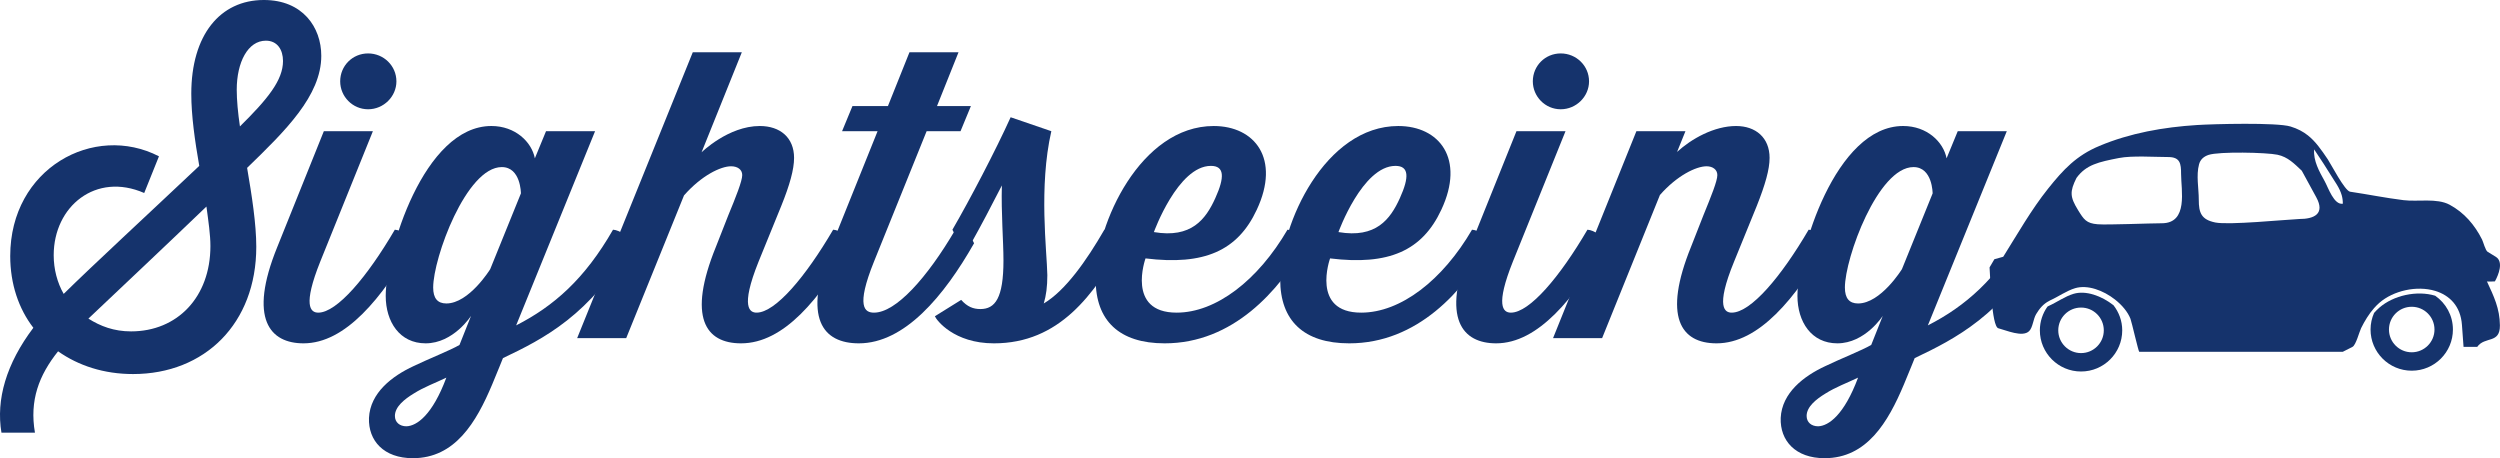
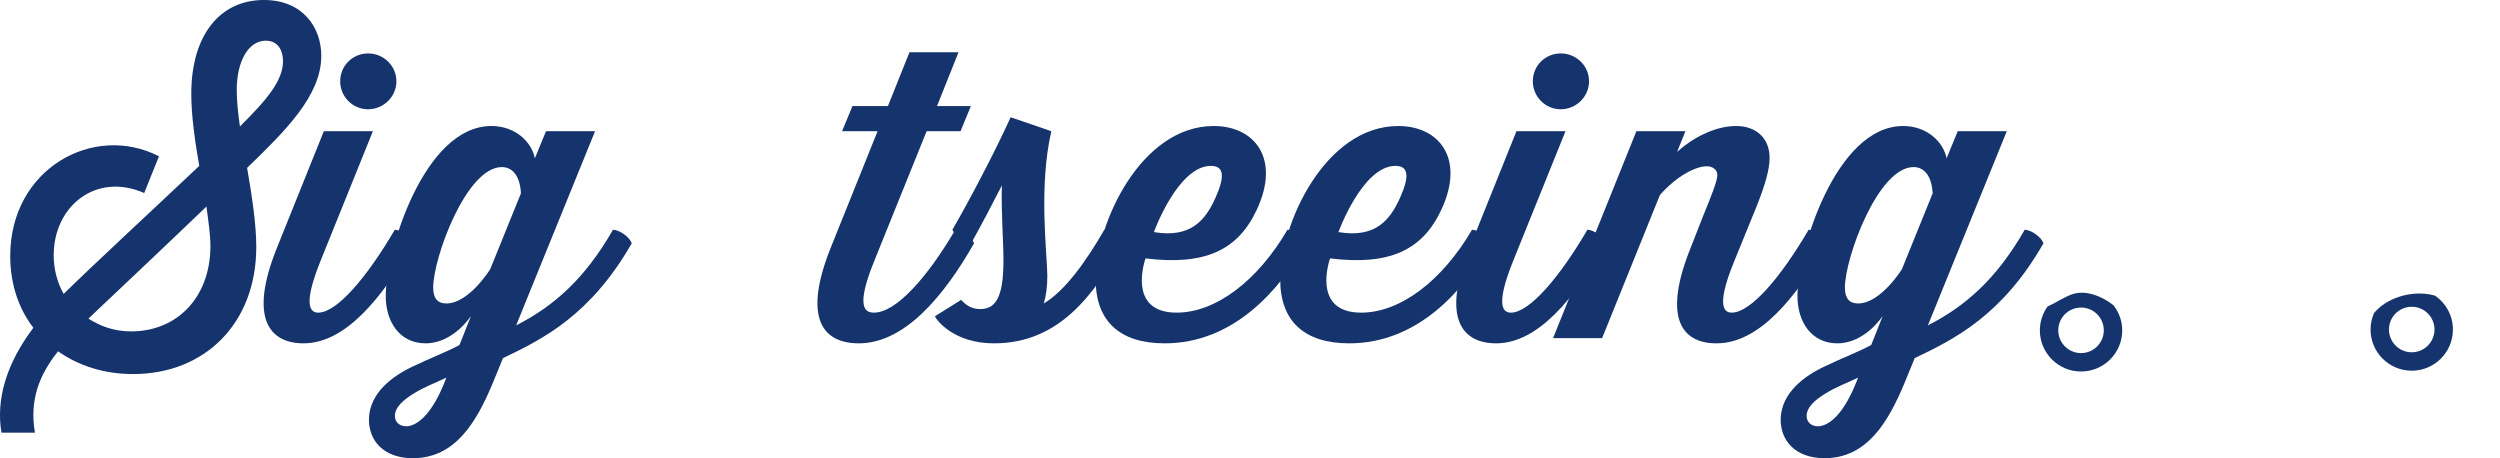
<svg xmlns="http://www.w3.org/2000/svg" id="b" width="150.097mm" height="27.51mm" viewBox="0 0 425.471 77.98">
  <defs>
    <style>.d{fill:#15336c;}</style>
  </defs>
  <g id="c">
-     <path class="d" d="M339.423,44.116l1.504-.418c2.453-3.912,4.765-8.002,7.643-11.604,2.603-3.254,4.804-5.613,8.698-7.25,5.271-2.215,10.94-3.201,16.606-3.564,2.787-.18,13.618-.462,15.946.249,1.215.37,2.161.882,2.97,1.524,1.301,1.034,2.245,2.403,3.37,4.062.525.778,2.893,5.374,3.797,5.51,3.038.452,6.054,1.065,9.105,1.441,2.413.299,5.663-.392,7.834.777,2.477,1.332,4.264,3.417,5.524,5.928.211.42.558,1.846.955,2.091,0,0,1.345.821,1.369.836,1.396.852.457,3.109-.139,4.189-.15-.003-1.324.084-1.365-.007,1.182,2.545,2.189,4.623,2.215,7.487.032,3.198-2.567,1.822-3.86,3.666h-2.328s-.269-3.678-.275-3.761c-.234-3.207-2.132-5.034-4.555-5.767-3.119-.939-7.104-.06-9.514,2.046-.313.275-.606.572-.883.885-.892,1.011-1.603,2.194-2.201,3.397-.31.622-.887,2.901-1.474,3.2l-1.645.836h-34.647c-.129,0-1.298-5.133-1.498-5.632-.467-1.163-1.425-2.313-2.613-3.249-2.017-1.589-4.699-2.564-6.788-1.945-1.475.437-2.863,1.451-4.268,2.078-.066.028-.118.072-.181.103-.977.497-1.638,1.298-2.203,2.246-.498.832-.558,2.271-1.193,2.889-1.128,1.098-3.904-.154-5.224-.488-1.181-.269-1.381-8.96-1.505-10.362l.822-1.394ZM374.25,27.97c-.507,1.897-.043,4.086-.043,6.014,0,2.213.403,3.391,2.819,3.882,2.302.465,11.851-.482,14.3-.595,2.437,0,4.443-.827,2.876-3.698-.03-.055-2.465-4.518-2.465-4.518-1.279-1.199-2.361-2.347-4.144-2.722-1.859-.392-9.935-.57-11.724.03-.787.262-1.39.751-1.619,1.606ZM360.633,26.889c-3.451.68-5.589,1.124-7.242,3.397-1.166,2.336-1.11,3.228.273,5.479.984,1.599,1.409,2.249,3.333,2.401,1.655.131,8.924-.171,10.911-.171,4.547,0,3.287-5.645,3.287-8.394,0-1.746-.143-2.874-2.19-2.876-2.25,0-6.165-.273-8.372.164ZM396.557,29.61q-.866-1.422-2.718-4.187c-.152,1.956.872,3.755,1.794,5.416.616,1.112,1.579,4.084,3.089,3.83.003-.534-.066-1.01-.192-1.452-.358-1.269-1.161-2.276-1.973-3.607Z" />
    <path class="d" d="M404.924,52.372c-.313.275-.606.573-.883.885-.381.865-.601,1.816-.601,2.824,0,3.87,3.138,7.007,7.009,7.007s7.009-3.137,7.009-7.007c0-2.388-1.199-4.489-3.02-5.753-3.119-.943-7.104-.064-9.514,2.044ZM406.574,56.081c0-2.14,1.734-3.873,3.874-3.873s3.874,1.733,3.874,3.873-1.735,3.873-3.874,3.873-3.874-1.734-3.874-3.873Z" />
    <path class="d" d="M348.633,52.079c-.066.03-.119.072-.181.104-.808,1.144-1.292,2.529-1.292,4.035,0,3.87,3.138,7.006,7.01,7.006s7.008-3.136,7.008-7.006c0-1.616-.571-3.087-1.487-4.27-2.018-1.59-4.7-2.566-6.788-1.945-1.477.438-2.865,1.451-4.27,2.077ZM350.293,56.218c0-2.14,1.734-3.875,3.877-3.875s3.872,1.735,3.872,3.875-1.733,3.873-3.872,3.873-3.877-1.735-3.877-3.873Z" />
    <path class="d" d="M10.837,50.017c4.749-4.684,14.592-13.776,23.075-21.786-.748-4.276-1.357-8.551-1.357-12.283,0-9.976,4.885-15.949,12.351-15.949,6.585,0,9.772,4.616,9.772,9.5,0,6.786-6.106,12.759-12.623,19.071.816,4.752,1.561,9.568,1.561,13.439,0,13.031-8.755,21.65-20.973,21.65-4.953,0-9.296-1.425-12.759-3.871-3.255,4.075-4.885,8.35-3.936,13.847H.248c-.949-5.633.813-11.742,5.429-17.85-2.51-3.258-3.936-7.466-3.936-12.215,0-14.932,14.252-22.67,25.313-16.969l-2.51,6.245c-8.211-3.595-15.405,2.241-15.405,10.588,0,2.374.609,4.684,1.697,6.582ZM35.133,35.153c-6.786,6.517-13.643,12.966-20.089,19.071,2.034,1.289,4.343,2.174,7.262,2.174,7.871,0,13.504-5.837,13.504-14.524,0-1.901-.337-4.208-.677-6.721ZM40.834,21.514c4.752-4.684,7.33-7.874,7.33-11.129,0-1.901-.949-3.462-2.918-3.462-3.054,0-4.956,3.663-4.956,8.347,0,1.765.204,3.935.544,6.245Z" />
    <path class="d" d="M70.382,41.398c-5.36,9.367-11.605,17.034-18.731,17.034-5.7,0-9.432-4.139-4.479-16.354l7.942-19.751h8.347l-8.959,22.194c-2.986,7.466-1.697,8.687-.34,8.687,3.19,0,8.35-6.109,13.031-14.116,1.156.068,2.782,1.221,3.19,2.306ZM57.896,13.844c0-2.647,2.102-4.752,4.749-4.752s4.82,2.105,4.82,4.752c0,2.578-2.17,4.752-4.82,4.752s-4.749-2.174-4.749-4.752Z" />
    <path class="d" d="M107.52,41.398c-6.99,12.218-15.068,16.289-21.922,19.548,0,0-.949,2.374-1.833,4.479-2.714,6.446-6.31,12.555-13.504,12.555-4.956,0-7.602-2.986-7.466-6.854.204-4.276,3.936-7.126,7.602-8.823,2.374-1.153,6.31-2.714,7.803-3.598l1.969-4.953s-2.986,4.68-7.738,4.68c-4.412,0-6.786-3.663-6.786-8.075,0-7.398,6.446-28.912,17.987-28.912,4.071,0,6.854,2.715,7.395,5.497l1.901-4.616h8.347l-13.436,33.054c6.378-3.258,11.673-7.874,16.49-16.289,1.153.068,2.782,1.221,3.19,2.306ZM69.177,72.551c1.762-.068,4.409-1.901,6.786-8.282-1.969.952-3.735,1.561-5.565,2.714-1.561.952-3.19,2.241-3.19,3.803,0,1.085.813,1.765,1.969,1.765ZM83.428,45.81l5.225-12.895s0-4.48-3.258-4.48c-6.041,0-11.673,15.473-11.673,20.497,0,1.833.748,2.714,2.241,2.714,3.868,0,7.466-5.837,7.466-5.837Z" />
-     <path class="d" d="M144.983,41.398c-5.429,9.503-11.606,17.034-18.868,17.034-6.041,0-9.16-4.411-4.276-16.422l2.106-5.364c1.289-3.119,2.374-5.837,2.374-6.854,0-.949-.813-1.493-1.901-1.493-1.762,0-5.021,1.561-8.007,4.956l-9.84,24.296h-8.347l19.68-48.66h8.347l-6.854,17.034s4.548-4.48,9.908-4.48c3.463,0,5.837,1.969,5.837,5.429,0,1.969-.745,4.616-2.17,8.146l-3.87,9.5c-3.191,7.942-1.425,8.687-.34,8.687,3.191,0,8.35-6.109,13.031-14.116,1.156.068,2.782,1.221,3.19,2.306Z" />
    <path class="d" d="M165.776,41.398c-5.089,8.959-11.809,17.034-19.612,17.034-6.109,0-9.636-4.208-4.752-16.354l7.942-19.751h-6.041l1.765-4.276h6.038l3.667-9.16h8.347l-3.663,9.16h5.769l-1.765,4.276h-5.769l-8.959,22.194c-3.123,7.738-1.561,8.687,0,8.687,3.731,0,9.027-5.905,13.847-14.116,1.153.068,2.782,1.221,3.187,2.306Z" />
    <path class="d" d="M162.092,39.092c2.918-5.024,7.33-13.439,9.908-19.139l6.925,2.374c-2.173,9.503-.748,20.429-.68,24.5,0,1.969-.204,3.463-.609,4.82,3.663-2.17,7.262-7.262,10.313-12.555,1.156.068,2.782,1.221,3.19,2.306-4.952,8.755-10.857,17.034-21.99,17.034-6.786,0-9.772-3.935-10.044-4.612l4.479-2.785c1.02,1.156,2.037,1.561,3.258,1.561,2.51,0,3.936-1.83,3.936-8.279,0-3.258-.405-8.075-.272-12.759-1.762,3.462-3.664,7.058-5.225,9.84-1.153-.068-2.782-1.221-3.19-2.306Z" />
    <path class="d" d="M222.305,41.398c-4.616,8.146-12.49,17.034-24.095,17.034-7.735,0-11.741-3.867-11.741-10.857,0-9.503,7.67-26.129,20.091-26.129,6.99,0,11.402,5.565,7.327,14.252-3.255,6.99-8.956,9.503-18.932,8.279,0,0-3.327,9.231,5.293,9.231,6.718,0,13.844-5.497,18.868-14.116,1.153.068,2.782,1.221,3.19,2.306ZM196.379,39.497c6.378,1.088,8.82-2.17,10.449-5.769,1.629-3.595,1.561-5.497-.745-5.497-5.633,0-9.704,11.265-9.704,11.265Z" />
    <path class="d" d="M253.714,41.398c-4.616,8.146-12.49,17.034-24.095,17.034-7.735,0-11.742-3.867-11.742-10.857,0-9.503,7.67-26.129,20.092-26.129,6.99,0,11.402,5.565,7.327,14.252-3.256,6.99-8.956,9.503-18.932,8.279,0,0-3.327,9.231,5.293,9.231,6.718,0,13.844-5.497,18.867-14.116,1.153.068,2.782,1.221,3.19,2.306ZM227.789,39.497c6.378,1.088,8.82-2.17,10.449-5.769,1.629-3.595,1.561-5.497-.745-5.497-5.633,0-9.704,11.265-9.704,11.265Z" />
    <path class="d" d="M273.354,41.398c-5.36,9.367-11.605,17.034-18.731,17.034-5.701,0-9.432-4.139-4.48-16.354l7.942-19.751h8.347l-8.959,22.194c-2.986,7.466-1.697,8.687-.34,8.687,3.19,0,8.35-6.109,13.031-14.116,1.156.068,2.782,1.221,3.19,2.306ZM260.868,13.844c0-2.647,2.102-4.752,4.749-4.752s4.82,2.105,4.82,4.752c0,2.578-2.17,4.752-4.82,4.752s-4.749-2.174-4.749-4.752Z" />
    <path class="d" d="M311.003,41.398c-5.429,9.435-11.673,17.034-18.867,17.034-6.109,0-9.16-4.544-4.344-16.422l2.105-5.364c1.357-3.323,2.374-5.837,2.374-6.854,0-.949-.813-1.493-1.833-1.493-1.762,0-5.02,1.561-7.939,4.888l-9.84,24.364h-8.35l14.187-35.224h8.347l-1.425,3.53c2.442-2.241,6.313-4.412,10.044-4.412,3.327,0,5.701,1.969,5.701,5.429,0,1.969-.745,4.548-2.17,8.146l-3.871,9.5c-3.258,7.942-1.493,8.687-.408,8.687,3.258,0,8.418-6.109,13.099-14.116,1.156.068,2.782,1.221,3.19,2.306Z" />
    <path class="d" d="M347.779,41.398c-6.99,12.218-15.068,16.289-21.922,19.548,0,0-.949,2.374-1.833,4.479-2.714,6.446-6.31,12.555-13.504,12.555-4.956,0-7.602-2.986-7.466-6.854.204-4.276,3.935-7.126,7.602-8.823,2.374-1.153,6.31-2.714,7.803-3.598l1.969-4.953s-2.987,4.68-7.738,4.68c-4.411,0-6.786-3.663-6.786-8.075,0-7.398,6.446-28.912,17.986-28.912,4.071,0,6.854,2.715,7.395,5.497l1.901-4.616h8.347l-13.436,33.054c6.378-3.258,11.673-7.874,16.49-16.289,1.153.068,2.782,1.221,3.19,2.306ZM309.435,72.551c1.762-.068,4.409-1.901,6.786-8.282-1.969.952-3.735,1.561-5.565,2.714-1.561.952-3.19,2.241-3.19,3.803,0,1.085.813,1.765,1.969,1.765ZM323.687,45.81l5.224-12.895s0-4.48-3.258-4.48c-6.041,0-11.673,15.473-11.673,20.497,0,1.833.748,2.714,2.241,2.714,3.867,0,7.466-5.837,7.466-5.837Z" />
  </g>
</svg>